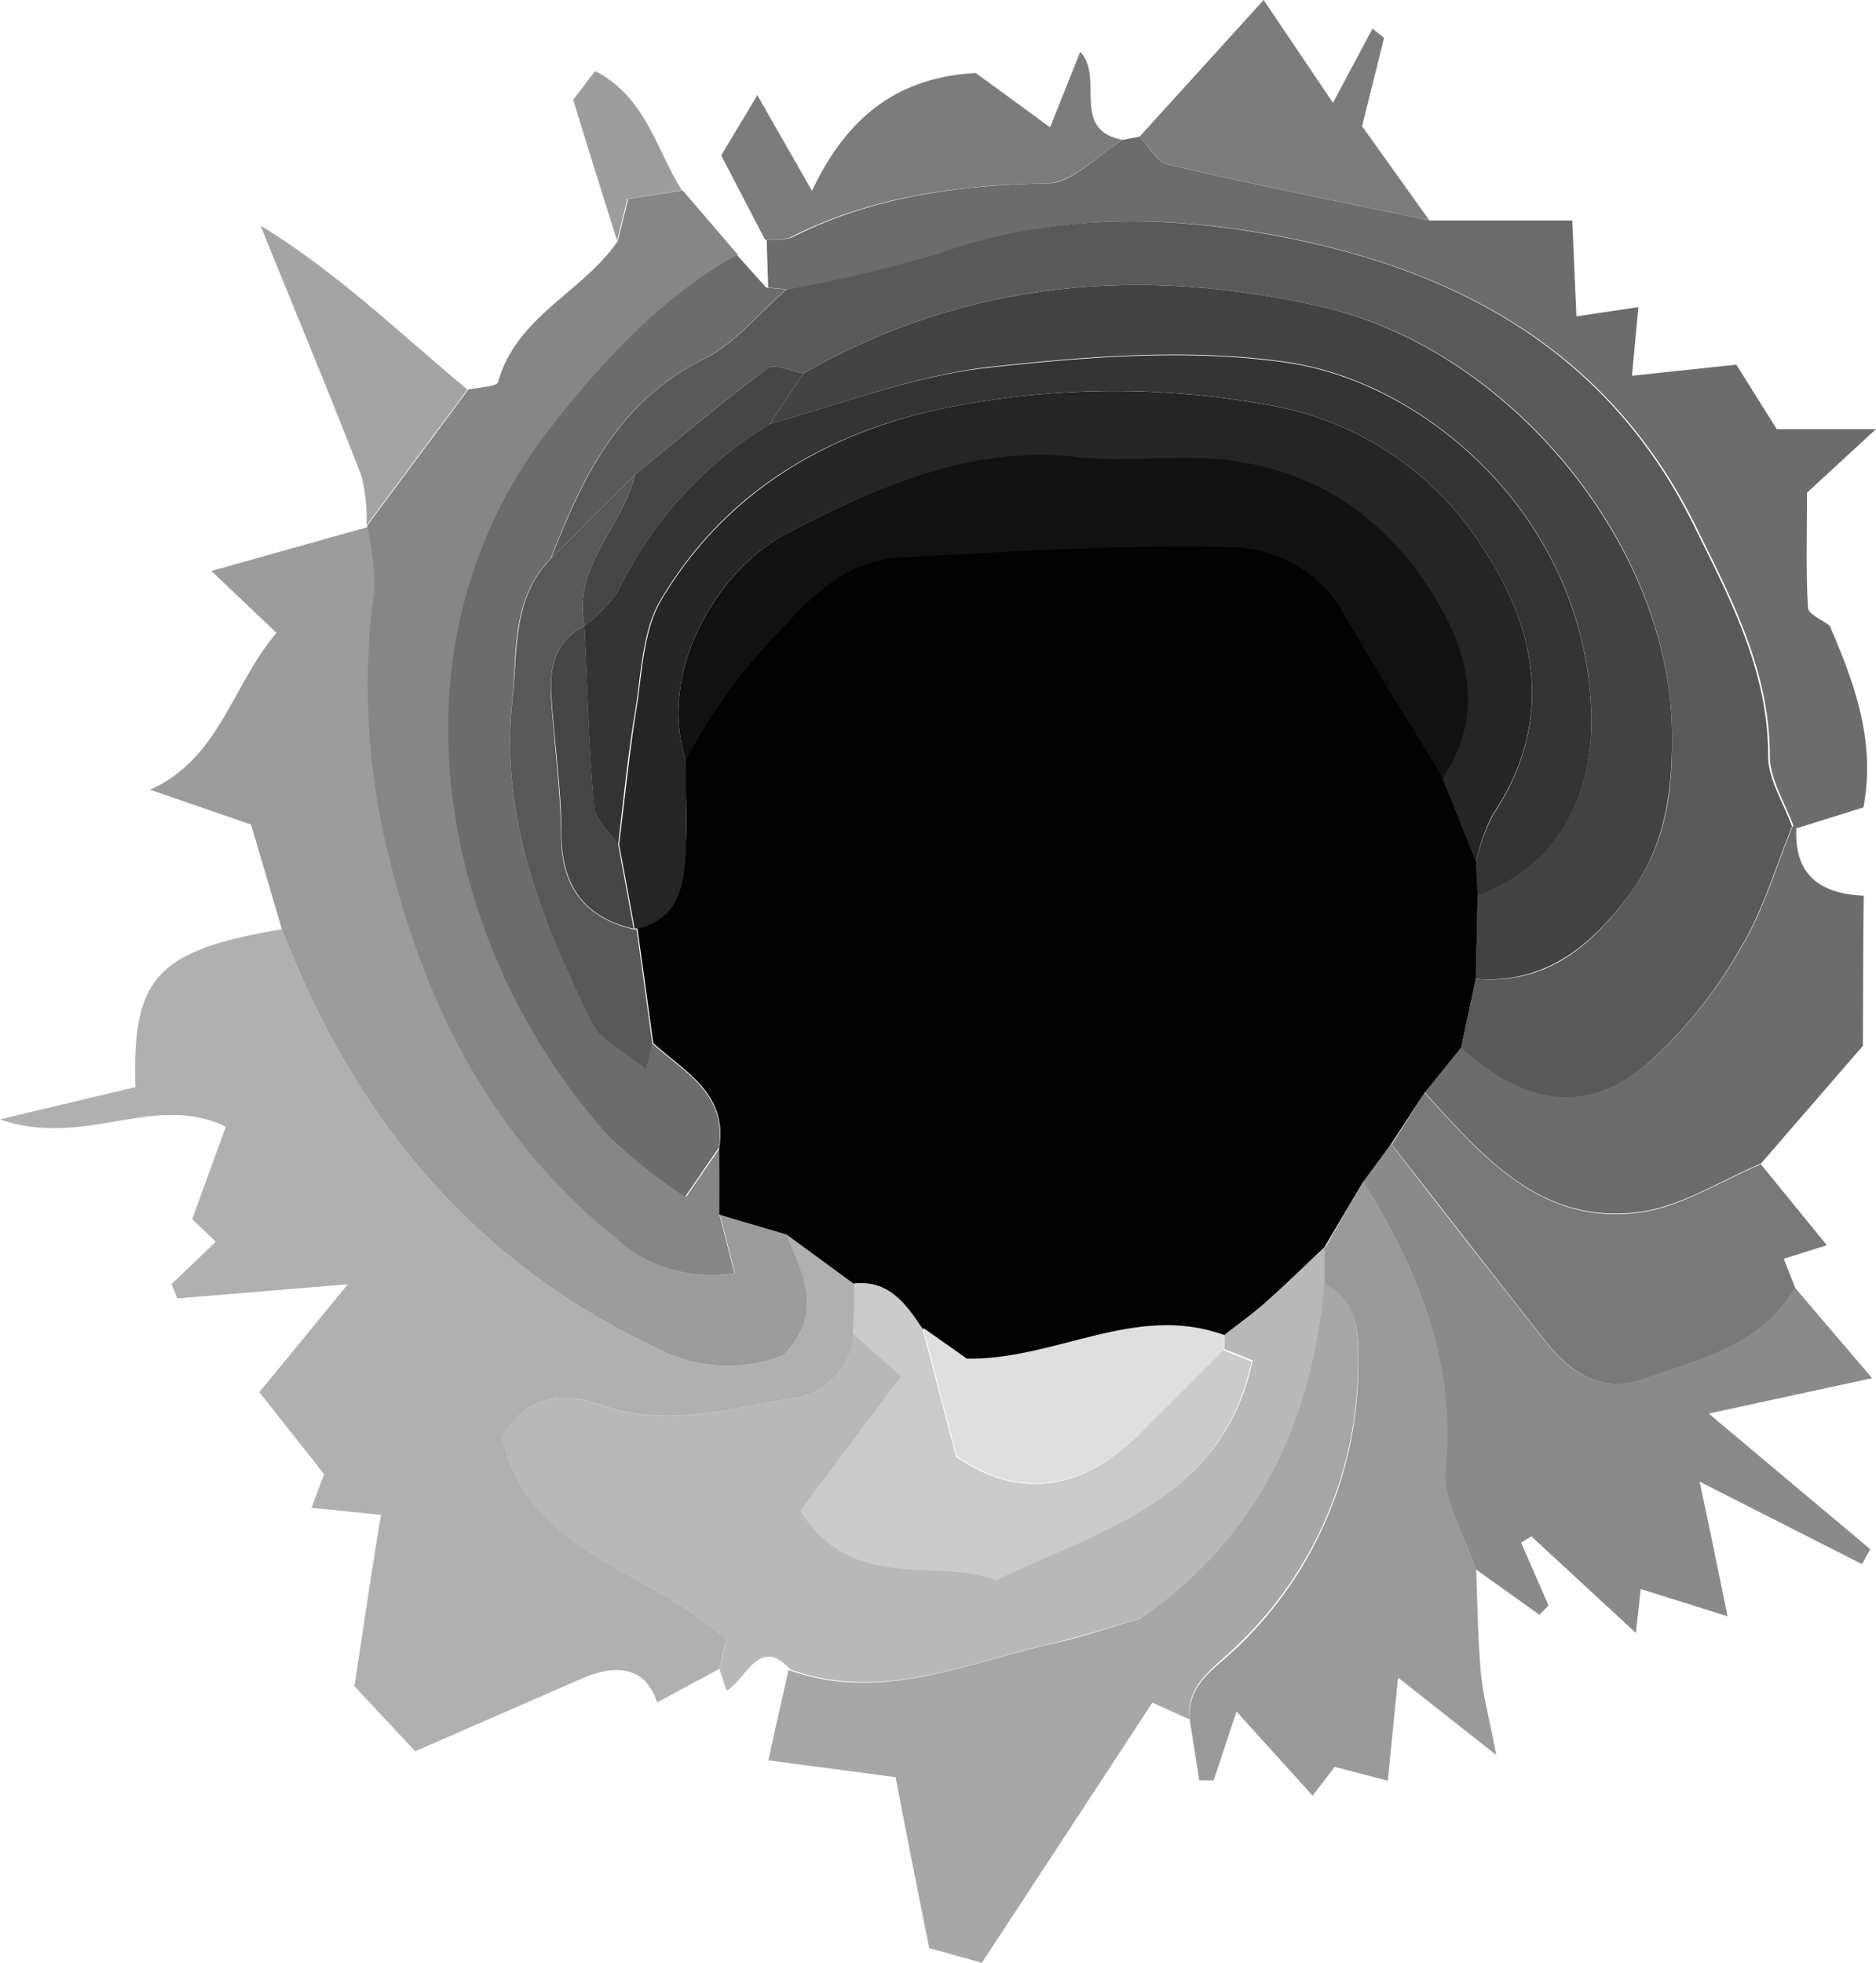
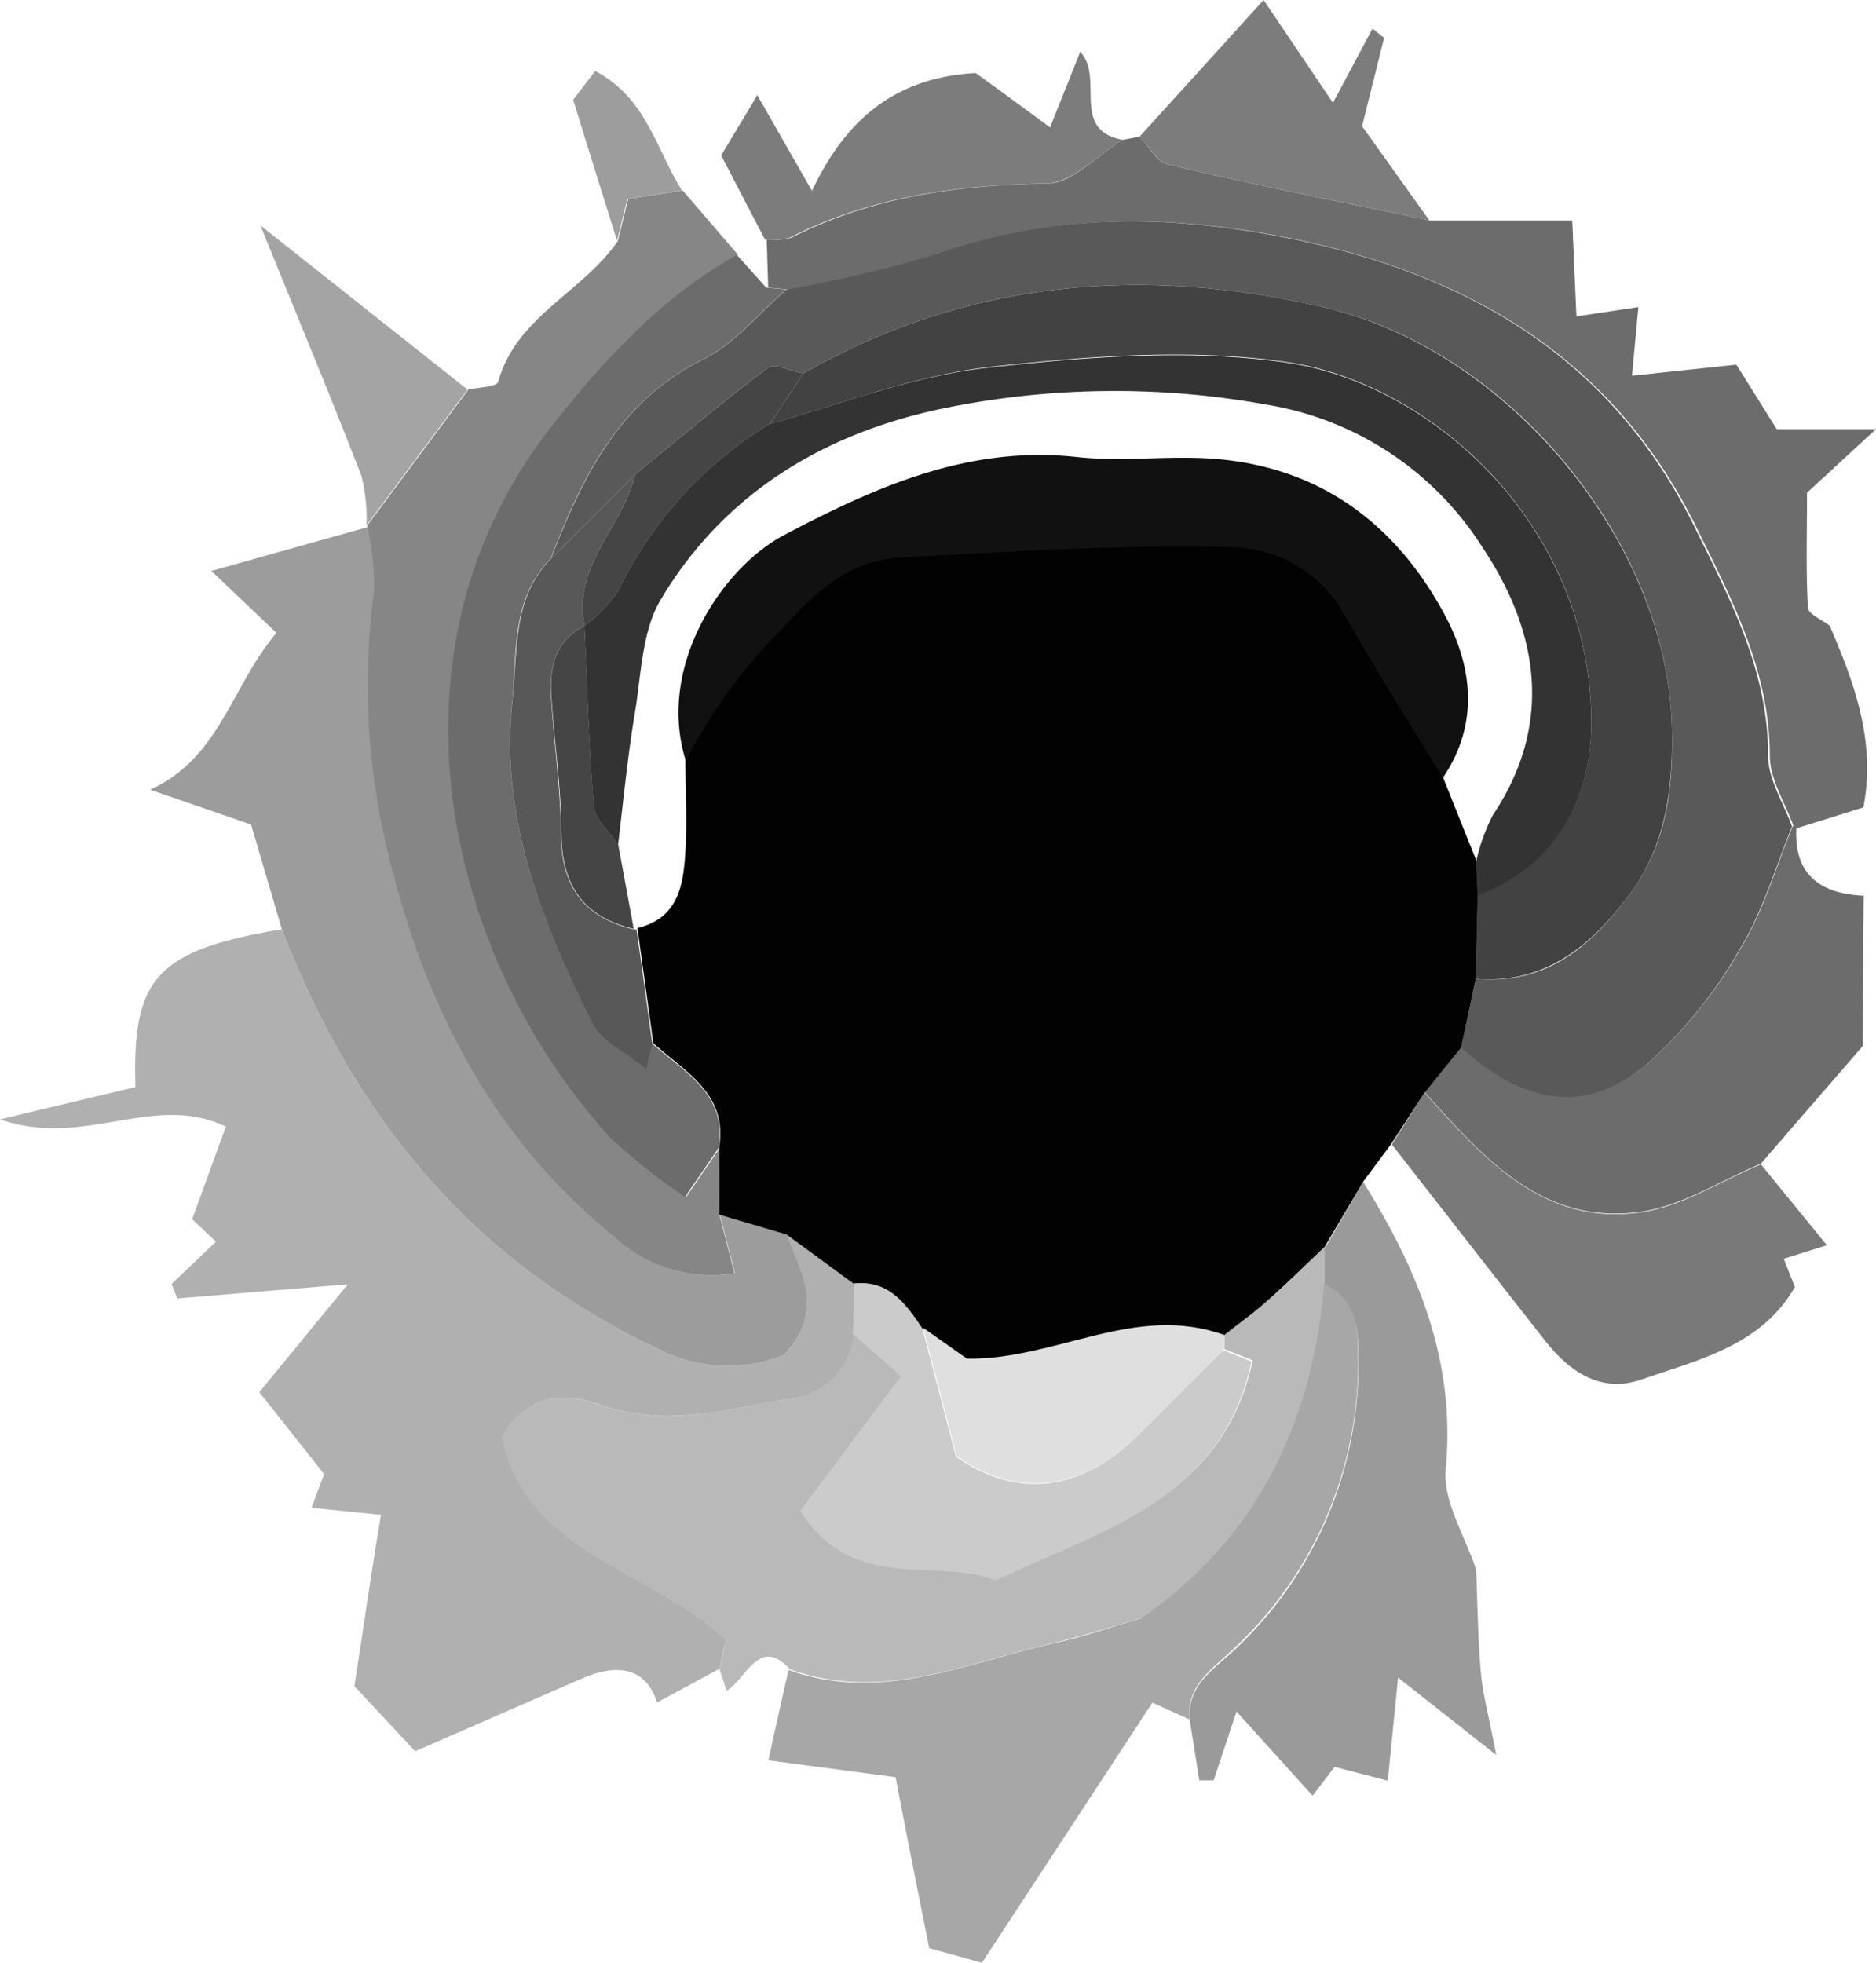
<svg xmlns="http://www.w3.org/2000/svg" viewBox="0 0 111.48 116.64">
  <defs>
    <style>.cls-1{fill:#b0b0b0;}.cls-2{fill:#b9b9b9;}.cls-3{fill:#9c9c9c;}.cls-4{fill:#6c6c6c;}.cls-5{fill:#868686;}.cls-6{fill:#a7a7a7;}.cls-7{fill:#8a8a8a;}.cls-8{fill:#9a9a9a;}.cls-9{fill:#797979;}.cls-10{fill:#7c7c7c;}.cls-11{fill:#a4a4a4;}.cls-12{fill:#9d9d9d;}.cls-13{fill:#020202;}.cls-14{fill:#cbcbcb;}.cls-15{fill:#dfdfdf;}.cls-16{fill:#595959;}.cls-17{fill:#585858;}.cls-18{fill:#424242;}.cls-19{fill:#252525;}.cls-20{fill:#111;}.cls-21{fill:#333;}.cls-22{fill:#454545;}</style>
  </defs>
  <title>icon-hole-04</title>
  <g id="Capa_2" data-name="Capa 2">
    <g id="Capa_1-2" data-name="Capa 1">
      <path class="cls-1" d="M42.75,99.17l-3.7,2c-.71-2.16-2.45-2.3-4.5-1.41l-9.88,4.31-3.61-3.87c.57-3.68,1-6.73,1.58-10.18l-4.13-.42.75-2-3.85-4.87,5.26-6.41-10.13.84-.35-.85,2.64-2.52-1.41-1.34,2-5.5C9.1,64.89,5.05,68.27,0,66.52L8.05,64.6c-.21-6.53,1.28-8.12,8.7-9.38C21,66.27,28,74.91,38.92,80.06a9,9,0,0,0,7.64.48c2.53-2.66,1-4.92.2-7.2l4,2.93c0,1,0,2,0,2.92a4.23,4.23,0,0,1-3.81,3.93c-3.7.6-7.32,1.73-11.19.39-1.93-.68-4.29-.9-5.92,1.85,1.43,7,8.83,7.86,13.33,12.11C43,97.94,42.9,98.55,42.75,99.17Z" />
      <path class="cls-2" d="M42.75,99.17c.15-.62.29-1.23.4-1.7-4.5-4.25-11.9-5.09-13.33-12.11,1.63-2.75,4-2.53,5.92-1.85,3.87,1.34,7.49.21,11.19-.39a4.23,4.23,0,0,0,3.81-3.93l2.88,2.53-6,8c3.17,5,8.11,2.72,11.61,4.12,6.45-3,13.48-4.84,15.21-13l-1.68-.67,0-.83c.85-.66,1.73-1.27,2.52-2,1.2-1.06,2.34-2.19,3.5-3.28l0,2.09c-.69,8.27-3.91,15.17-10.92,20-1.63.47-3.32,1-5,1.43-5.24,1.15-10.36,3.63-15.92,1.62-1.8-2-2.58.55-3.76,1.28Z" />
      <path class="cls-3" d="M46.76,73.34c.82,2.28,2.33,4.54-.2,7.2a9,9,0,0,1-7.64-.48C28,74.91,21,66.27,16.75,55.22L14.92,49l-6-2.07c4.15-1.87,4.85-6.2,7.51-9.32l-3.87-3.68,9.3-2.61a16.14,16.14,0,0,1,.4,3.81,41.79,41.79,0,0,0,.54,14.32c2.09,9.48,6,17.82,13.75,24.06a8.46,8.46,0,0,0,7.12,2.15l-.89-3.5Z" />
      <path class="cls-4" d="M66.72,8.31l1-.19c.56.57,1,1.5,1.68,1.65C74.56,11,79.76,12,84.94,13.1h8.49c.09,2.08.16,3.77.25,5.7l3.68-.55c-.13,1.39-.23,2.44-.38,4.08l6.2-.66,2.4,3.83h5.9l-4.1,3.78c0,2.7-.07,4.77.06,6.83,0,.38.84.72,1.29,1.08,1.49,3.44,2.75,6.93,2,10.79l-3.93,1.23-.21-.09c-.5-1.4-1.42-2.8-1.42-4.2,0-5.06-2.27-9.33-4.38-13.62-4.93-10-13.49-15-24.16-17.15-7-1.4-13.91-1.51-20.79.93a82.12,82.12,0,0,1-9,2.12l-1.19-.11-.09-2.85a4.19,4.19,0,0,0,1.48-.12c4.81-2.44,9.93-3.13,15.27-3.22C63.73,10.87,65.22,9.22,66.72,8.31Z" />
      <path class="cls-5" d="M42.75,72.16l.89,3.5a8.46,8.46,0,0,1-7.12-2.15C28.8,67.27,24.86,58.93,22.77,49.45a41.79,41.79,0,0,1-.54-14.32,16.14,16.14,0,0,0-.4-3.81v-.1l6-8.07c.62-.14,1.69-.16,1.77-.45,1.09-3.92,5.06-5.35,7.12-8.39l.61-2.49,3.24-.5,3.29,3.83c-4.51,2.48-8,6.25-11,10.17-10.46,13.31-6.44,31.37,3.45,42.26a34.11,34.11,0,0,0,4.47,3.54l2-2.91C42.72,69.52,42.74,70.84,42.75,72.16Z" />
      <path class="cls-6" d="M46.86,99.24c5.56,2,10.68-.47,15.92-1.62,1.73-.38,3.42-1,5-1.43,7-4.82,10.23-11.72,10.92-20,2,1,2,2.88,2,4.74a23.19,23.19,0,0,1-7.61,17.25c-1.26,1.16-2.6,2.1-2.4,4l-2.21-1L58.35,116.64l-3.13-.87c-.67-3.34-1.31-6.54-2-10.16l-7.56-1C46.09,102.64,46.47,100.94,46.86,99.24Z" />
-       <path class="cls-7" d="M106.63,76.48l4.62,5.42L101.54,84c3.13,2.63,6.36,5.35,9.6,8.06l-.49.89L101,88.05c.64,3,1.09,5.22,1.66,8L97.5,94.43c-.08.71-.14,1.3-.29,2.61L91,91.3l-.61.37c.54,1.25,1.09,2.49,1.63,3.74l-.54.55-3.78-2.7c-.65-2-2-4.05-1.81-6,.61-6.43-1.66-11.84-4.91-17.06L82.68,68c3,3.91,6.09,7.83,9.16,11.73,1.44,1.82,3.31,3.05,5.64,2.25C100.88,80.81,104.58,80,106.63,76.48Z" />
      <path class="cls-8" d="M81,70.23c3.25,5.22,5.52,10.63,4.91,17.06-.18,1.92,1.16,4,1.81,6,.08,2,.1,4.08.28,6.11.11,1.27.46,2.51.91,4.89l-5.83-4.6c-.22,2.23-.4,4-.61,6.13L79.31,105,78,106.71l-4.52-5-1.36,4.09h-.85c-.19-1.17-.37-2.35-.56-3.52-.2-1.95,1.14-2.89,2.4-4a23.19,23.19,0,0,0,7.61-17.25c0-1.86,0-3.73-2-4.74l0-2.09Z" />
      <path class="cls-4" d="M42.71,68.21l-2,2.91a34.11,34.11,0,0,1-4.47-3.54c-9.89-10.89-13.91-28.95-3.45-42.26,3.08-3.92,6.53-7.69,11-10.17l1.74,1.94,1.19.11c-1.63,1.41-3.06,3.22-4.93,4.15-5.05,2.51-7.19,7-9.07,11.85-2.32,2.36-2,5.48-2.27,8.36-.77,7,1.74,13.19,4.76,19.21.55,1.1,2,1.75,3.2,2.72.2-.83.28-1.15.36-1.47C40.66,63.72,43.22,65,42.71,68.21Z" />
      <path class="cls-4" d="M110.7,62.15l-6.06,7c-2.38,1-4.68,2.51-7.15,2.86-5.87.83-9.36-3.27-12.84-7.11.72-.89,1.44-1.79,2.17-2.68,3.82,3.42,7.43,4,11.07,1a26.93,26.93,0,0,0,5.54-6.85c1.37-2.23,2.1-4.85,3.11-7.29l.21.09c-.16,2.8,1.39,3.94,4,4.06C110.71,56.23,110.71,59.19,110.7,62.15Z" />
      <path class="cls-9" d="M84.65,64.94c3.48,3.84,7,7.94,12.84,7.11,2.47-.35,4.77-1.87,7.15-2.86L108.56,74,106,74.8c.23.59.44,1.14.66,1.68-2,3.5-5.75,4.33-9.15,5.51-2.33.8-4.2-.43-5.64-2.25-3.07-3.9-6.11-7.82-9.16-11.73Z" />
      <path class="cls-10" d="M66.72,8.31c-1.5.91-3,2.56-4.51,2.59-5.34.09-10.46.78-15.27,3.22a4.19,4.19,0,0,1-1.48.12l-2.6-5C43.41,8.29,44,7.36,45,5.65l3.25,5.69c1.9-4,4.72-6.73,9.73-7,1.21.87,2.65,1.93,4.42,3.23.62-1.56,1.2-3,1.79-4.49C65.65,4.6,63.57,7.74,66.72,8.31Z" />
      <path class="cls-10" d="M84.94,13.1C79.76,12,74.56,11,69.4,9.77c-.65-.15-1.12-1.08-1.68-1.65L75.09,0l4.12,6.11L81.56,1.7l.69.55C81.82,4,81.39,5.68,80.94,7.5Z" />
-       <path class="cls-11" d="M27.78,23.15l-6,8.07a10.53,10.53,0,0,0-.3-2.94c-1.87-4.82-3.86-9.59-6-14.88C20.18,16.29,23.85,19.9,27.78,23.15Z" />
+       <path class="cls-11" d="M27.78,23.15l-6,8.07a10.53,10.53,0,0,0-.3-2.94c-1.87-4.82-3.86-9.59-6-14.88Z" />
      <path class="cls-12" d="M40.52,11.32l-3.24.5-.61,2.49C35.84,11.65,35,9,34.06,5.93l1.31-1.71C38.41,5.81,39,8.89,40.52,11.32Z" />
      <path class="cls-13" d="M84.65,64.94l-2,3.07L81,70.23l-2.29,3.88c-1.16,1.09-2.3,2.22-3.5,3.28-.79.71-1.67,1.32-2.52,2-5.23-1.9-10,1.48-15.28,1.41l-2.61-1.84c-1-1.46-2-2.89-4.06-2.67l-4-2.93-4-1.18c0-1.32,0-2.64,0-4,.51-3.21-2.05-4.49-3.92-6.19-.31-2.28-.63-4.56-.94-6.84,2.45-.59,2.73-2.57,2.85-4.57.11-1.8,0-3.61,0-5.41a31.83,31.83,0,0,1,5.74-7.89c2-2.25,4-4.05,7-4.21,6.61-.37,13.25-.79,19.86-.62a7.85,7.85,0,0,1,6.55,4c1.88,3.27,3.9,6.46,5.85,9.69q1,2.51,2,5l.09,2-.11,5-.87,4.09C86.09,63.15,85.37,64.05,84.65,64.94Z" />
      <path class="cls-14" d="M50.75,76.27c2.08-.22,3.08,1.21,4.06,2.67.66,2.5,1.31,5,2,7.63,3.93,2.73,7.69,1.83,10.88-1.33l5-5,1.68.67c-1.73,8.14-8.76,10-15.21,13-3.5-1.4-8.44.86-11.61-4.12l6-8-2.88-2.53C50.75,78.22,50.75,77.25,50.75,76.27Z" />
      <path class="cls-15" d="M72.73,80.2l-5,5c-3.19,3.16-7,4.06-10.88,1.33-.68-2.63-1.33-5.13-2-7.63l2.61,1.84c5.32.07,10-3.31,15.28-1.41Z" />
      <path class="cls-16" d="M86.82,62.26l.87-4.09c4.14.35,6.77-1.82,9.13-5s2.6-6.62,2.53-9.92c-.25-11.08-9.7-22.49-20.73-25-10.68-2.46-21.13-1.64-30.88,3.94-.72-.12-1.72-.62-2.13-.31-2.69,2-5.26,4.19-7.87,6.32-1.67,1.67-3.34,3.33-5,5,1.88-4.82,4-9.34,9.07-11.85,1.87-.93,3.3-2.74,4.93-4.15a82.12,82.12,0,0,0,9-2.12c6.88-2.44,13.74-2.33,20.79-.93,10.67,2.12,19.23,7.11,24.16,17.15,2.11,4.29,4.39,8.56,4.38,13.62,0,1.4.92,2.8,1.42,4.2-1,2.44-1.74,5.06-3.11,7.29a26.93,26.93,0,0,1-5.54,6.85C94.25,66.24,90.64,65.68,86.82,62.26Z" />
      <path class="cls-17" d="M32.74,33.2c1.66-1.67,3.33-3.33,5-5-.72,3.09-3.74,5.42-3,9h0c-1.75.85-2.08,2.42-2,4.13.17,2.76.57,5.5.6,8.26,0,3.06,1.34,4.92,4.3,5.64l.19,0c.31,2.28.63,4.56.94,6.84-.08.32-.16.64-.36,1.47-1.18-1-2.65-1.62-3.2-2.72-3-6-5.53-12.25-4.76-19.21C30.78,38.68,30.42,35.56,32.74,33.2Z" />
      <path class="cls-18" d="M47.74,22.19c9.75-5.58,20.2-6.4,30.88-3.94,11,2.54,20.48,14,20.73,25,.07,3.3-.26,6.88-2.53,9.92s-5,5.32-9.13,5l.11-5c4.93-1.85,6.86-6,6.76-10.65-.25-11.59-9.67-19.77-18.06-21-5.82-.85-11.94-.35-17.85.3C54.28,22.35,50,24,45.74,25.2Z" />
-       <path class="cls-19" d="M87.71,51.24q-1-2.52-2-5c2.17-3.3,1.67-6.75,0-9.86-3.14-5.72-8-9-14.75-9.14-2.31-.05-4.66.2-7-.05-6.44-.71-12,1.78-17.43,4.65C42.91,33.75,39,39.6,40.75,45.2c0,1.8.06,3.61,0,5.41-.12,2-.4,4-2.85,4.57l-.19,0c-.3-1.68-.61-3.35-.92-5,.33-2.62.59-5.25,1-7.86.38-2.27.41-4.82,1.53-6.7C43.06,29.35,49,25.76,56,24.28a50.7,50.7,0,0,1,19.26-.23A18.75,18.75,0,0,1,88.14,32.6c3.26,4.9,4.21,10.41.54,15.84A11.43,11.43,0,0,0,87.71,51.24Z" />
      <path class="cls-20" d="M40.75,45.2C39,39.6,42.91,33.75,46.57,31.81c5.44-2.87,11-5.36,17.43-4.65,2.29.25,4.64,0,7,.05,6.71.14,11.61,3.42,14.75,9.14,1.72,3.11,2.22,6.56,0,9.86-2-3.23-4-6.42-5.85-9.69a7.85,7.85,0,0,0-6.55-4c-6.61-.17-13.25.25-19.86.62-3,.16-5,2-7,4.21A31.83,31.83,0,0,0,40.75,45.2Z" />
      <path class="cls-21" d="M87.71,51.24a11.43,11.43,0,0,1,1-2.8C92.35,43,91.4,37.5,88.14,32.6a18.75,18.75,0,0,0-12.85-8.55A50.7,50.7,0,0,0,56,24.28c-7.08,1.48-13,5.07-16.74,11.36-1.12,1.88-1.15,4.43-1.53,6.7-.43,2.61-.69,5.24-1,7.86-.5-.76-1.37-1.48-1.44-2.27-.31-3.57-.39-7.15-.56-10.73h0a9.14,9.14,0,0,0,2-2.07,23.49,23.49,0,0,1,9-9.93C50,24,54.28,22.35,58.65,21.86c5.91-.65,12-1.15,17.85-.3,8.39,1.22,17.81,9.4,18.06,21,.1,4.61-1.83,8.8-6.76,10.65Z" />
      <path class="cls-22" d="M45.74,25.2a23.49,23.49,0,0,0-9,9.93,9.14,9.14,0,0,1-2,2.07c-.74-3.58,2.28-5.91,3-9,2.61-2.13,5.18-4.31,7.87-6.32.41-.31,1.41.19,2.13.31Z" />
      <path class="cls-22" d="M34.74,37.2c.17,3.58.25,7.16.56,10.73.07.79.94,1.51,1.44,2.27.31,1.68.62,3.35.92,5-3-.72-4.27-2.58-4.3-5.64,0-2.76-.43-5.5-.6-8.26C32.66,39.62,33,38.05,34.74,37.2Z" />
    </g>
  </g>
</svg>